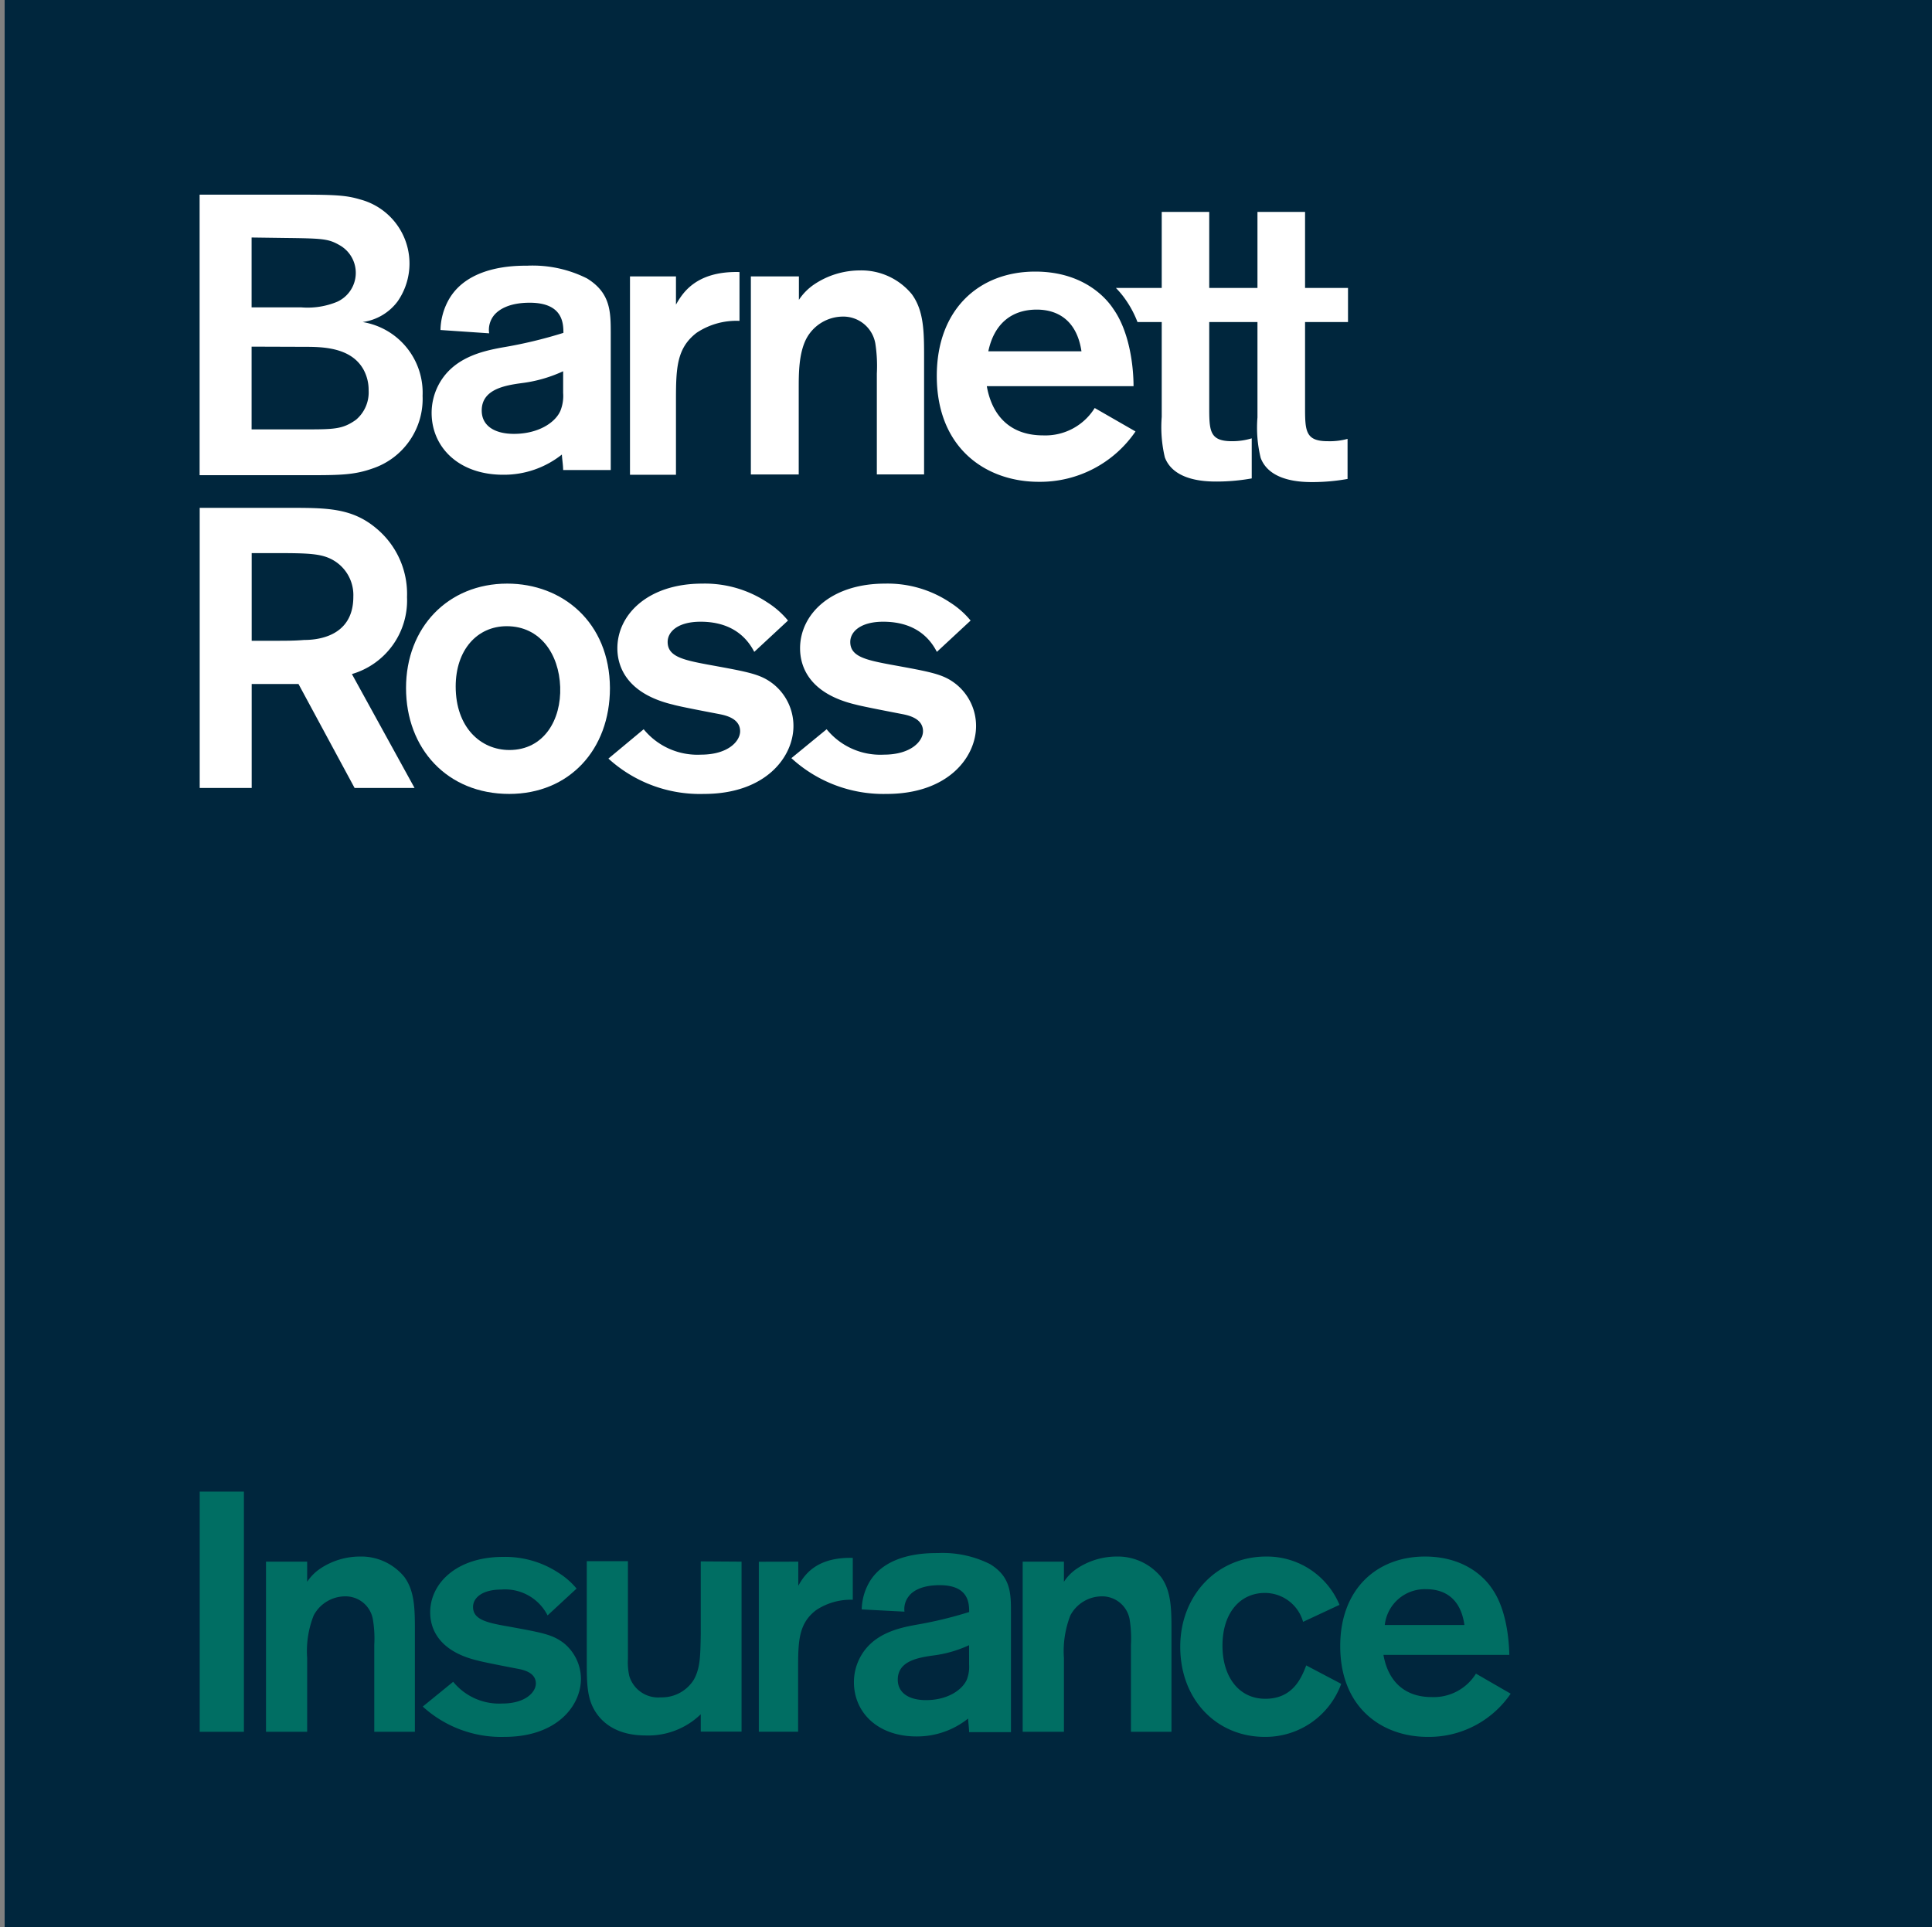
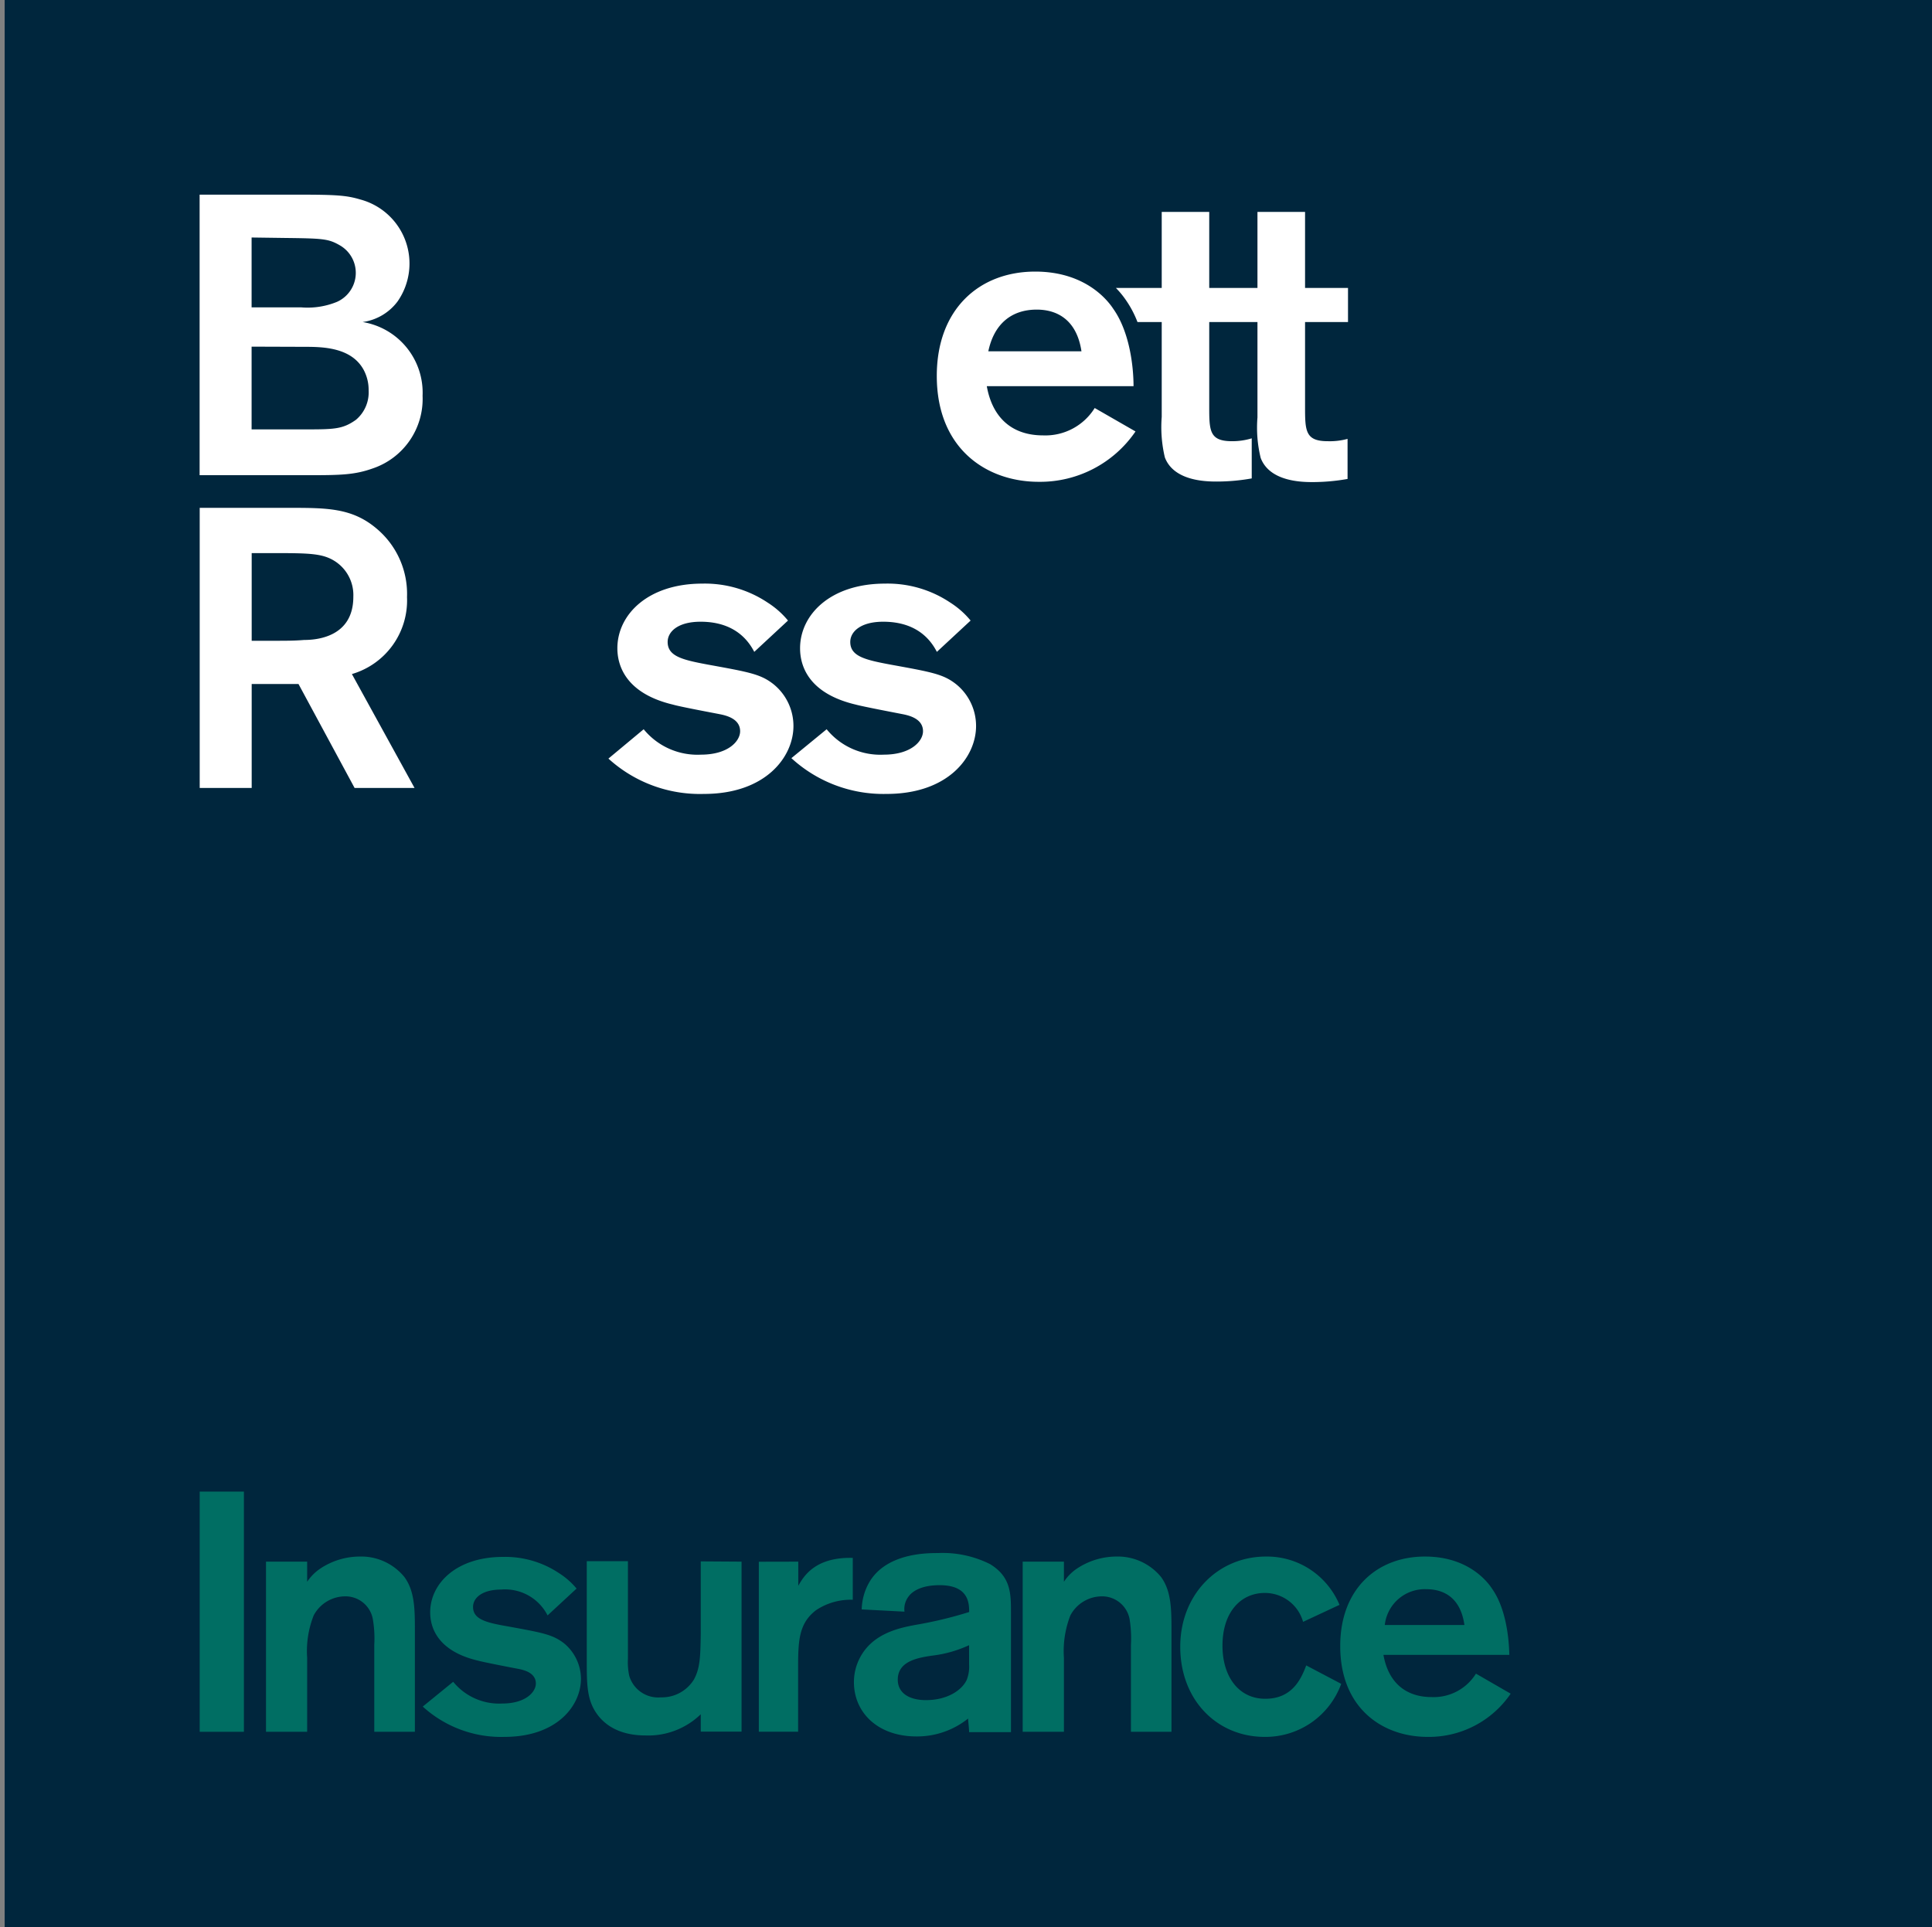
<svg xmlns="http://www.w3.org/2000/svg" id="Layer_1" data-name="Layer 1" viewBox="0 0 215.93 215.42">
  <rect x="0" y="0" width="215.93" height="215.42" fill="#808080" stroke="none" />
  <defs>
    <style>.cls-1{fill:#00263d;}.cls-2{fill:#fff;}.cls-3{fill:#006e63;}</style>
  </defs>
  <title>BR6267 Logo Lockups MASTER_RGB</title>
  <rect class="cls-1" x="0.52" width="215.42" height="215.42" />
  <path class="cls-2" d="M22.32,56.77h10c4.17,0,7,0,9.71,2.27a9.52,9.52,0,0,1,3.46,7.71,8.57,8.57,0,0,1-6.16,8.6l7,12.73h-6.7L33.36,76.46H28.13V88.08H22.32Zm5.81,5.06v9.8h2c2,0,2.75,0,3.86-.09,1.29,0,5.5-.26,5.5-4.83A4.5,4.5,0,0,0,37,62.49c-1.24-.62-2.74-.66-6.2-.66Z" />
-   <path class="cls-2" d="M56.91,88.75c-6.92,0-11.53-5.06-11.53-11.84s4.7-11.67,11.31-11.67c6.16,0,11.44,4.31,11.48,11.67C68.17,83.82,63.61,88.75,56.91,88.75ZM56.64,70c-3.32,0-5.71,2.66-5.71,6.74,0,4.57,2.79,7.1,6,7.1,3.86,0,5.81-3.37,5.68-7.05S60.37,70,56.64,70Z" />
  <path class="cls-2" d="M71.94,81.52a7.75,7.75,0,0,0,6.39,2.84c3.06,0,4.39-1.51,4.39-2.62,0-1.42-1.6-1.77-2.31-1.91S76,79,75.23,78.77C70,77.53,69,74.47,69,72.47c0-3.77,3.42-7.23,9.49-7.23a12.63,12.63,0,0,1,7.32,2.13,9.64,9.64,0,0,1,2.26,2l-3.77,3.5c-.62-1.2-2.13-3.37-6-3.37-2.53,0-3.68,1.11-3.68,2.26,0,1.6,1.64,2,4.48,2.53,4.61.84,5.9,1.06,7.32,2.17a6,6,0,0,1,2.26,4.7c0,3.46-3.11,7.59-10,7.59A15.18,15.18,0,0,1,68,84.8Z" />
  <path class="cls-2" d="M92.39,81.52a7.73,7.73,0,0,0,6.38,2.84c3.06,0,4.39-1.51,4.39-2.62,0-1.42-1.59-1.77-2.3-1.91s-4.39-.84-5.19-1.06c-5.28-1.24-6.25-4.3-6.25-6.3,0-3.77,3.41-7.23,9.49-7.23a12.59,12.59,0,0,1,7.31,2.13,9.64,9.64,0,0,1,2.26,2l-3.77,3.5c-.62-1.2-2.12-3.37-6-3.37-2.52,0-3.68,1.11-3.68,2.26,0,1.6,1.64,2,4.48,2.53,4.61.84,5.9,1.06,7.32,2.17a6,6,0,0,1,2.26,4.7c0,3.46-3.1,7.59-10,7.59a15.2,15.2,0,0,1-10.64-4Z" />
  <path class="cls-2" d="M22.31,21.76H33.48c4.17,0,5.28.09,6.79.54a7.41,7.41,0,0,1,4.17,11.39A5.87,5.87,0,0,1,40.53,36a8,8,0,0,1,6.7,8.25,8.2,8.2,0,0,1-5.59,8.12c-2,.71-3.54.75-7.09.75H22.31Zm5.81,4.79v7.81h2c1.64,0,2.84,0,3.55,0a8.66,8.66,0,0,0,4-.62,3.55,3.55,0,0,0,.27-6.34c-1.24-.71-1.86-.75-6.12-.8Zm0,12.2V48h5.76c3.46,0,4.39,0,5.9-1.07a4,4,0,0,0,1.42-3.28,4.76,4.76,0,0,0-.58-2.35c-1.42-2.53-4.7-2.53-6.69-2.53Z" />
-   <path class="cls-2" d="M49.23,36.89a7.23,7.23,0,0,1,.89-3.33c2.13-3.86,7.41-3.86,8.82-3.86a13.52,13.52,0,0,1,6.66,1.42c2.61,1.6,2.66,3.68,2.66,6.08V52.54H62.94c0-.53-.14-1.42-.14-1.73a10.4,10.4,0,0,1-6.56,2.26c-5,0-8-3.1-8-6.92a6.78,6.78,0,0,1,.71-3c1.6-3.19,5-3.9,7.14-4.3a50.77,50.77,0,0,0,6.88-1.64c0-1.11-.09-3.37-3.77-3.37-2.22,0-3.42.71-4,1.42a2.61,2.61,0,0,0-.53,2ZM62.94,41.5a15.58,15.58,0,0,1-4.66,1.33c-1.91.26-4.44.71-4.44,3.06,0,1.73,1.47,2.61,3.6,2.61,2.7,0,4.61-1.24,5.19-2.57a4.47,4.47,0,0,0,.31-2Z" />
-   <path class="cls-2" d="M75.55,30.9v3.15c.67-1.16,2.13-3.77,7.1-3.64v5.46a8,8,0,0,0-4.79,1.33c-2.26,1.73-2.31,4-2.31,7.67v8.2H70.41V30.9Z" />
-   <path class="cls-2" d="M83.92,30.9h5.37v2.62A6.24,6.24,0,0,1,91,31.79a9.19,9.19,0,0,1,5.1-1.56,7.29,7.29,0,0,1,5.81,2.66c1.37,1.87,1.37,4.26,1.37,7.14v13H98V41.76a16.34,16.34,0,0,0-.17-3.37,3.63,3.63,0,0,0-3.64-3,4.66,4.66,0,0,0-4.08,2.49c-.84,1.64-.84,3.9-.84,5.54v9.62H83.92Z" />
  <path class="cls-2" d="M122.35,45.61a6.49,6.49,0,0,1-5.77,3.06c-3.5,0-5.67-2-6.29-5.5h16.4c0-2.21-.44-6.07-2.26-8.64-.44-.67-2.88-4.17-8.73-4.17-6.26,0-11,4.21-11,11.66,0,8.16,5.58,11.84,11.39,11.84a12.91,12.91,0,0,0,10.82-5.63Zm-6.48-11c2.35,0,4.48,1.2,5,4.66H110.46C111.09,36.26,113,34.61,115.87,34.61Z" />
  <path class="cls-2" d="M145.86,36v9.38c0,2.75,0,3.94,2.53,3.94a7.5,7.5,0,0,0,2.22-.26v4.48a22.37,22.37,0,0,1-3.86.35c-1.11,0-4.83,0-5.85-2.7a14.24,14.24,0,0,1-.36-4.53V36h-5.39v9.38c0,2.75,0,3.94,2.54,3.94A7.44,7.44,0,0,0,139.9,49v4.48a22.28,22.28,0,0,1-3.86.35c-1.1,0-4.83,0-5.85-2.7a14.64,14.64,0,0,1-.35-4.53V36h-2.71a11.39,11.39,0,0,0-1.27-2.42,9.91,9.91,0,0,0-1.14-1.39h5.12v-8.5h5.31v8.5h5.39v-8.5h5.32v8.5h4.8V36Z" />
  <path class="cls-3" d="M96.31,179.91a6.36,6.36,0,0,1,.78-2.92c1.86-3.38,6.49-3.38,7.73-3.38a11.83,11.83,0,0,1,5.84,1.24c2.29,1.4,2.33,3.23,2.33,5.33v13.45h-4.68c0-.47-.11-1.25-.11-1.52a9.13,9.13,0,0,1-5.76,2c-4.39,0-7-2.72-7-6.06a5.84,5.84,0,0,1,.62-2.64c1.4-2.8,4.39-3.42,6.26-3.77a45.31,45.31,0,0,0,6-1.44c0-1-.07-3-3.3-3-1.94,0-3,.62-3.46,1.25a2.29,2.29,0,0,0-.47,1.71Zm12,4a13.64,13.64,0,0,1-4.08,1.16c-1.67.24-3.89.63-3.89,2.69,0,1.51,1.29,2.29,3.15,2.29,2.37,0,4-1.09,4.55-2.25a4,4,0,0,0,.27-1.75Z" />
  <path class="cls-3" d="M27.26,166.74v26.85H22.32V166.74Z" />
  <path class="cls-3" d="M29.73,174.57h4.6v2.25a5.36,5.36,0,0,1,1.49-1.49A8,8,0,0,1,40.19,174a6.23,6.23,0,0,1,5,2.28c1.18,1.6,1.18,3.66,1.18,6.13v11.18H41.83v-9.7a12.76,12.76,0,0,0-.16-2.89,3.1,3.1,0,0,0-3.11-2.55,4,4,0,0,0-3.5,2.13,10.85,10.85,0,0,0-.73,4.76v8.25h-4.6Z" />
  <path class="cls-3" d="M50.65,188a6.63,6.63,0,0,0,5.48,2.43c2.62,0,3.76-1.29,3.76-2.24,0-1.22-1.37-1.52-2-1.64s-3.76-.72-4.45-.91c-4.52-1.06-5.36-3.69-5.36-5.4,0-3.23,2.93-6.2,8.14-6.2a10.84,10.84,0,0,1,6.28,1.83,8.29,8.29,0,0,1,1.94,1.71l-3.24,3a5.32,5.32,0,0,0-5.17-2.89c-2.17,0-3.16.95-3.16,1.94,0,1.37,1.41,1.75,3.85,2.17,3.95.72,5,.91,6.27,1.86a5.18,5.18,0,0,1,1.94,4c0,3-2.66,6.5-8.56,6.5a13,13,0,0,1-9.12-3.39Z" />
  <path class="cls-3" d="M82.88,174.57v19H78.32v-1.94A8.43,8.43,0,0,1,72.16,194c-3.12,0-4.6-1.33-5.29-2.2-1.29-1.64-1.29-3.42-1.29-6.28v-11h4.6v10.92a7.09,7.09,0,0,0,.15,1.9,3.37,3.37,0,0,0,3.54,2.4,4.2,4.2,0,0,0,3.69-2c.68-1.26.72-2.47.76-5.13v-8.07Z" />
  <path class="cls-3" d="M89.22,174.57v2.7c.57-1,1.83-3.23,6.09-3.12v4.68A7,7,0,0,0,91.2,180c-1.94,1.49-2,3.43-2,6.58v7H84.81v-19Z" />
  <path class="cls-3" d="M114.3,174.57h4.61v2.25a5.15,5.15,0,0,1,1.48-1.49,8,8,0,0,1,4.37-1.33,6.25,6.25,0,0,1,5,2.28c1.17,1.6,1.17,3.66,1.17,6.13v11.18H126.4v-9.7a13.6,13.6,0,0,0-.15-2.89,3.12,3.12,0,0,0-3.12-2.55,4,4,0,0,0-3.5,2.13,11,11,0,0,0-.72,4.76v8.25H114.3Z" />
  <path class="cls-3" d="M145.64,181.3a4.43,4.43,0,0,0-4.29-3.23c-2.63,0-4.72,2.09-4.72,5.9,0,3.42,1.79,5.93,4.79,5.93s4-2.21,4.57-3.73l3.91,2.06a9,9,0,0,1-8.55,5.93c-5.29,0-9.44-4.07-9.44-10.08,0-5.82,4.19-10.08,9.59-10.08a8.78,8.78,0,0,1,8.21,5.4Z" />
  <path class="cls-3" d="M168.84,189.33a11.05,11.05,0,0,1-9.28,4.83c-5,0-9.77-3.16-9.77-10.16,0-6.38,4.11-10,9.47-10,5,0,7.11,3,7.49,3.58,1.56,2.2,1.9,5.51,1.94,7.41H154.62c.53,3,2.4,4.72,5.4,4.72a5.56,5.56,0,0,0,4.94-2.62Zm-5.17-7.68c-.42-3-2.24-4-4.26-4a4.5,4.5,0,0,0-4.64,4Z" />
</svg>